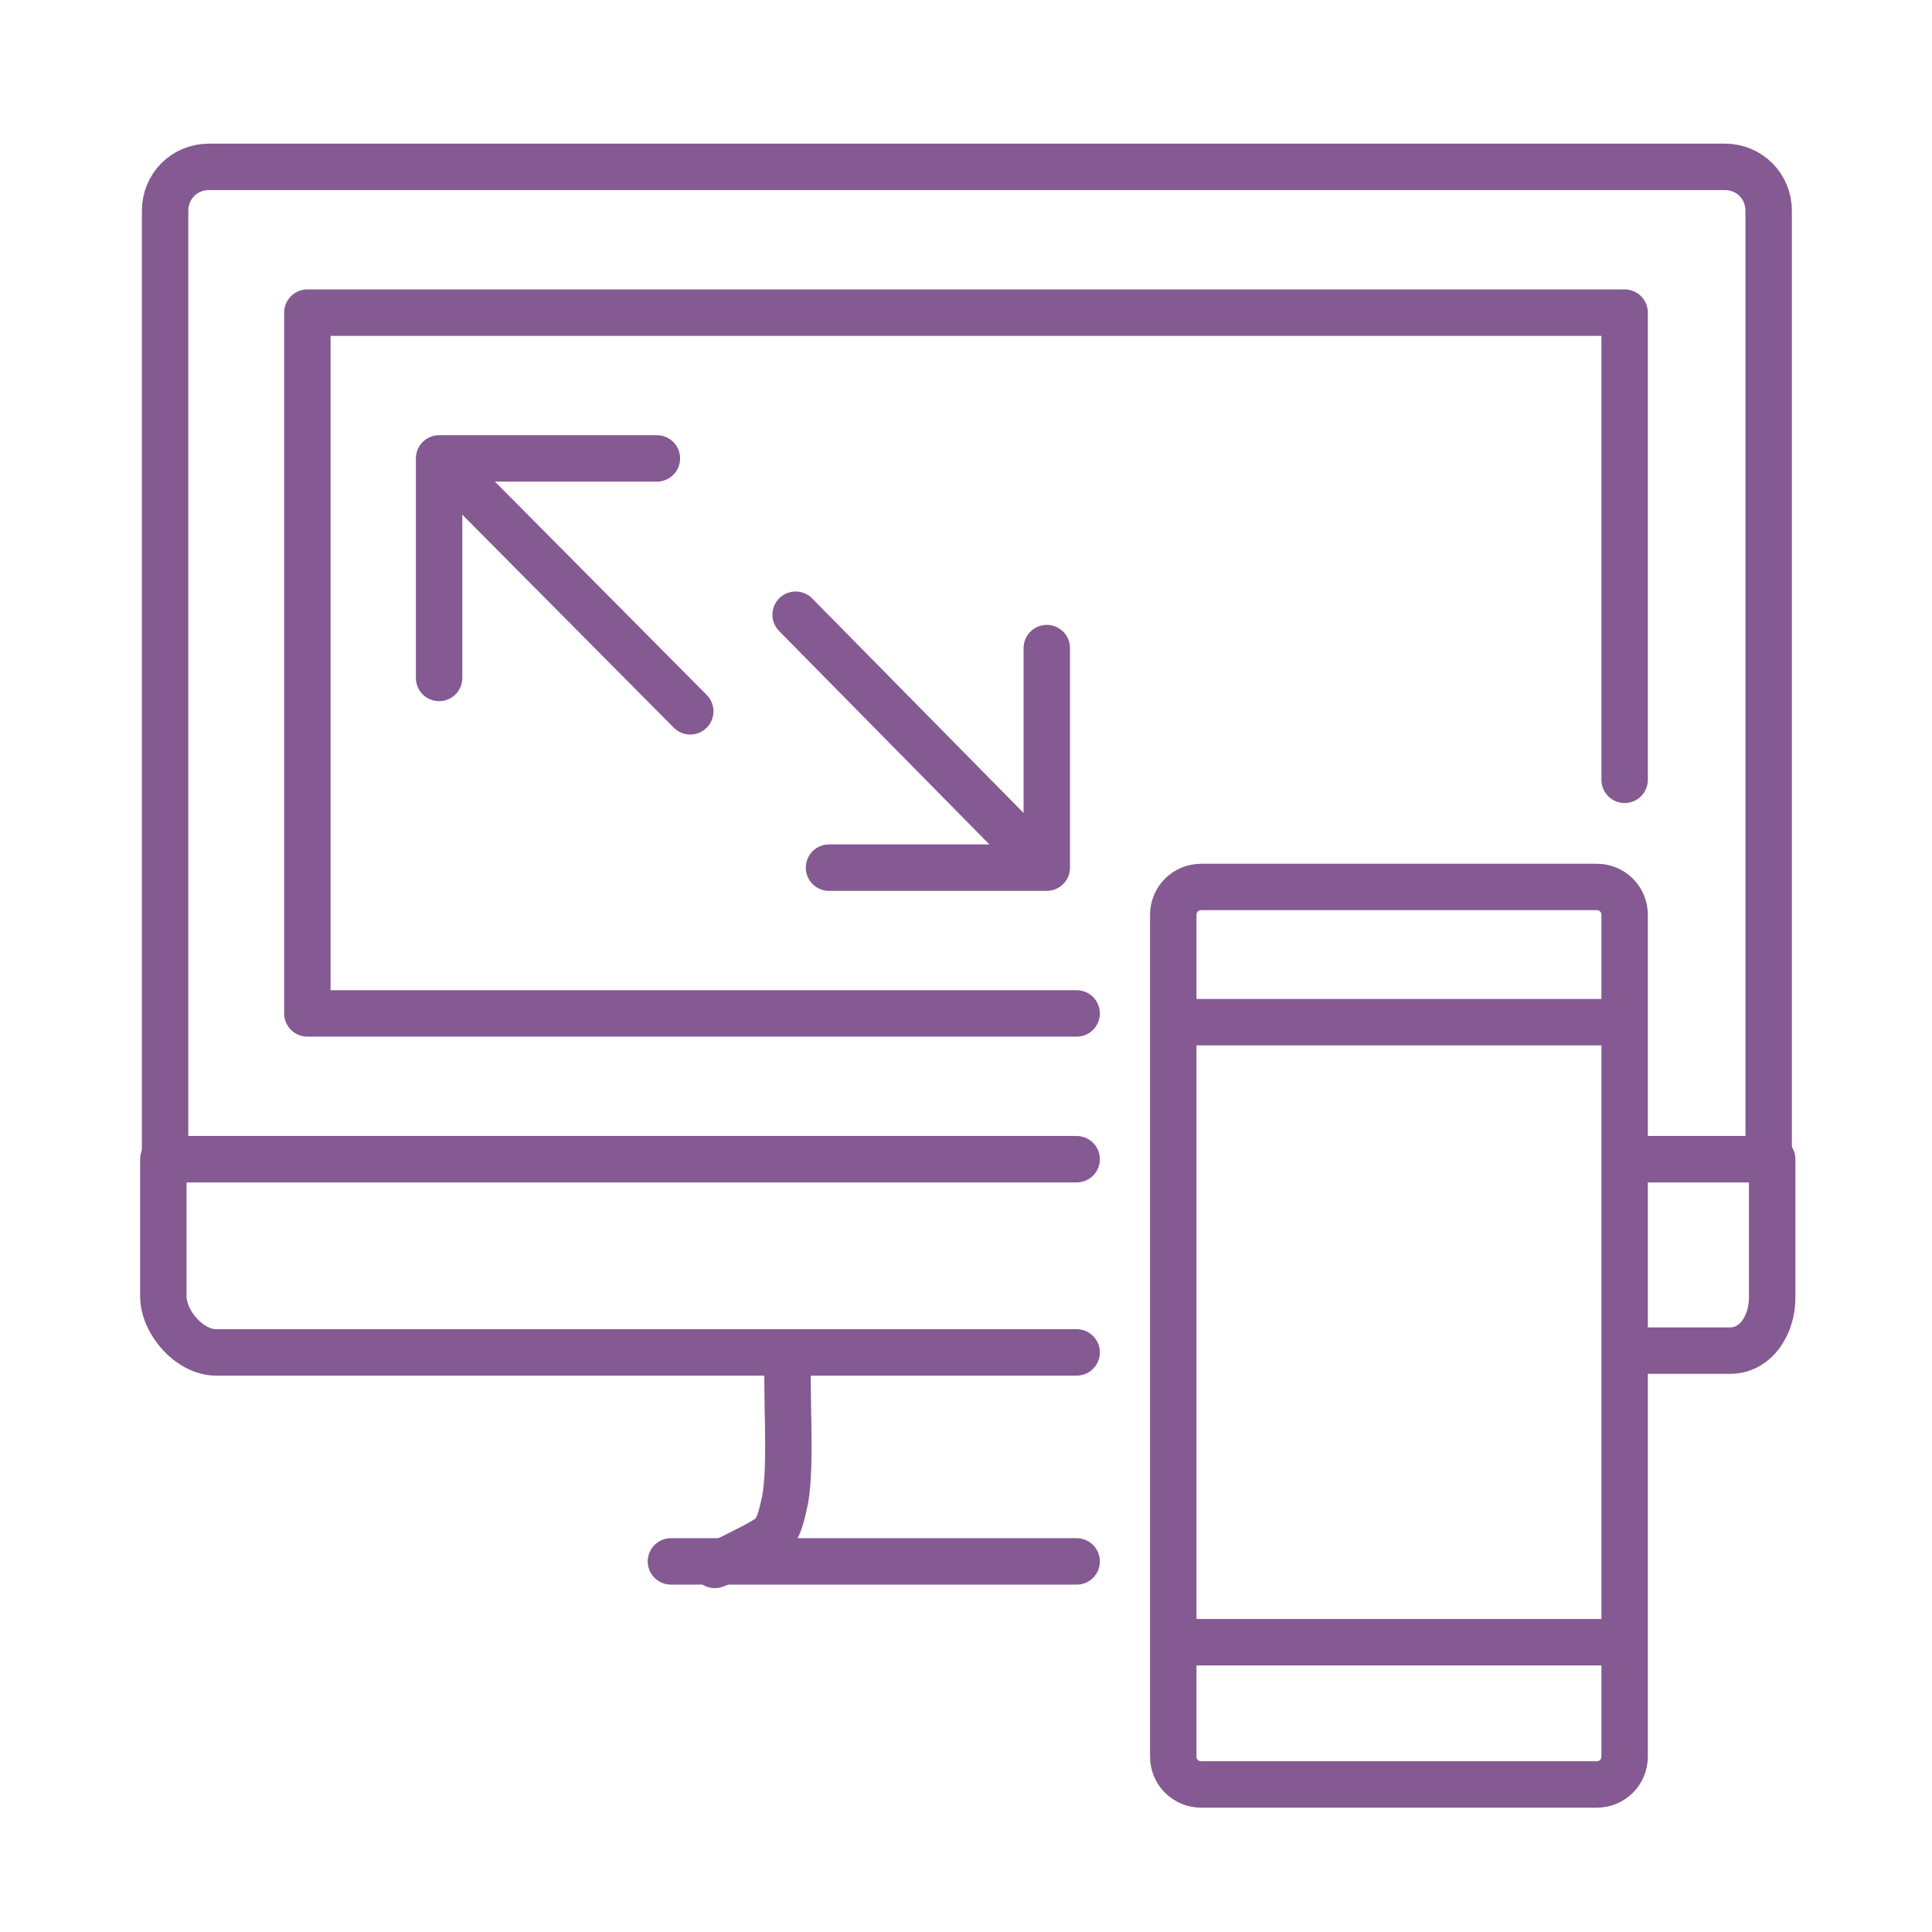
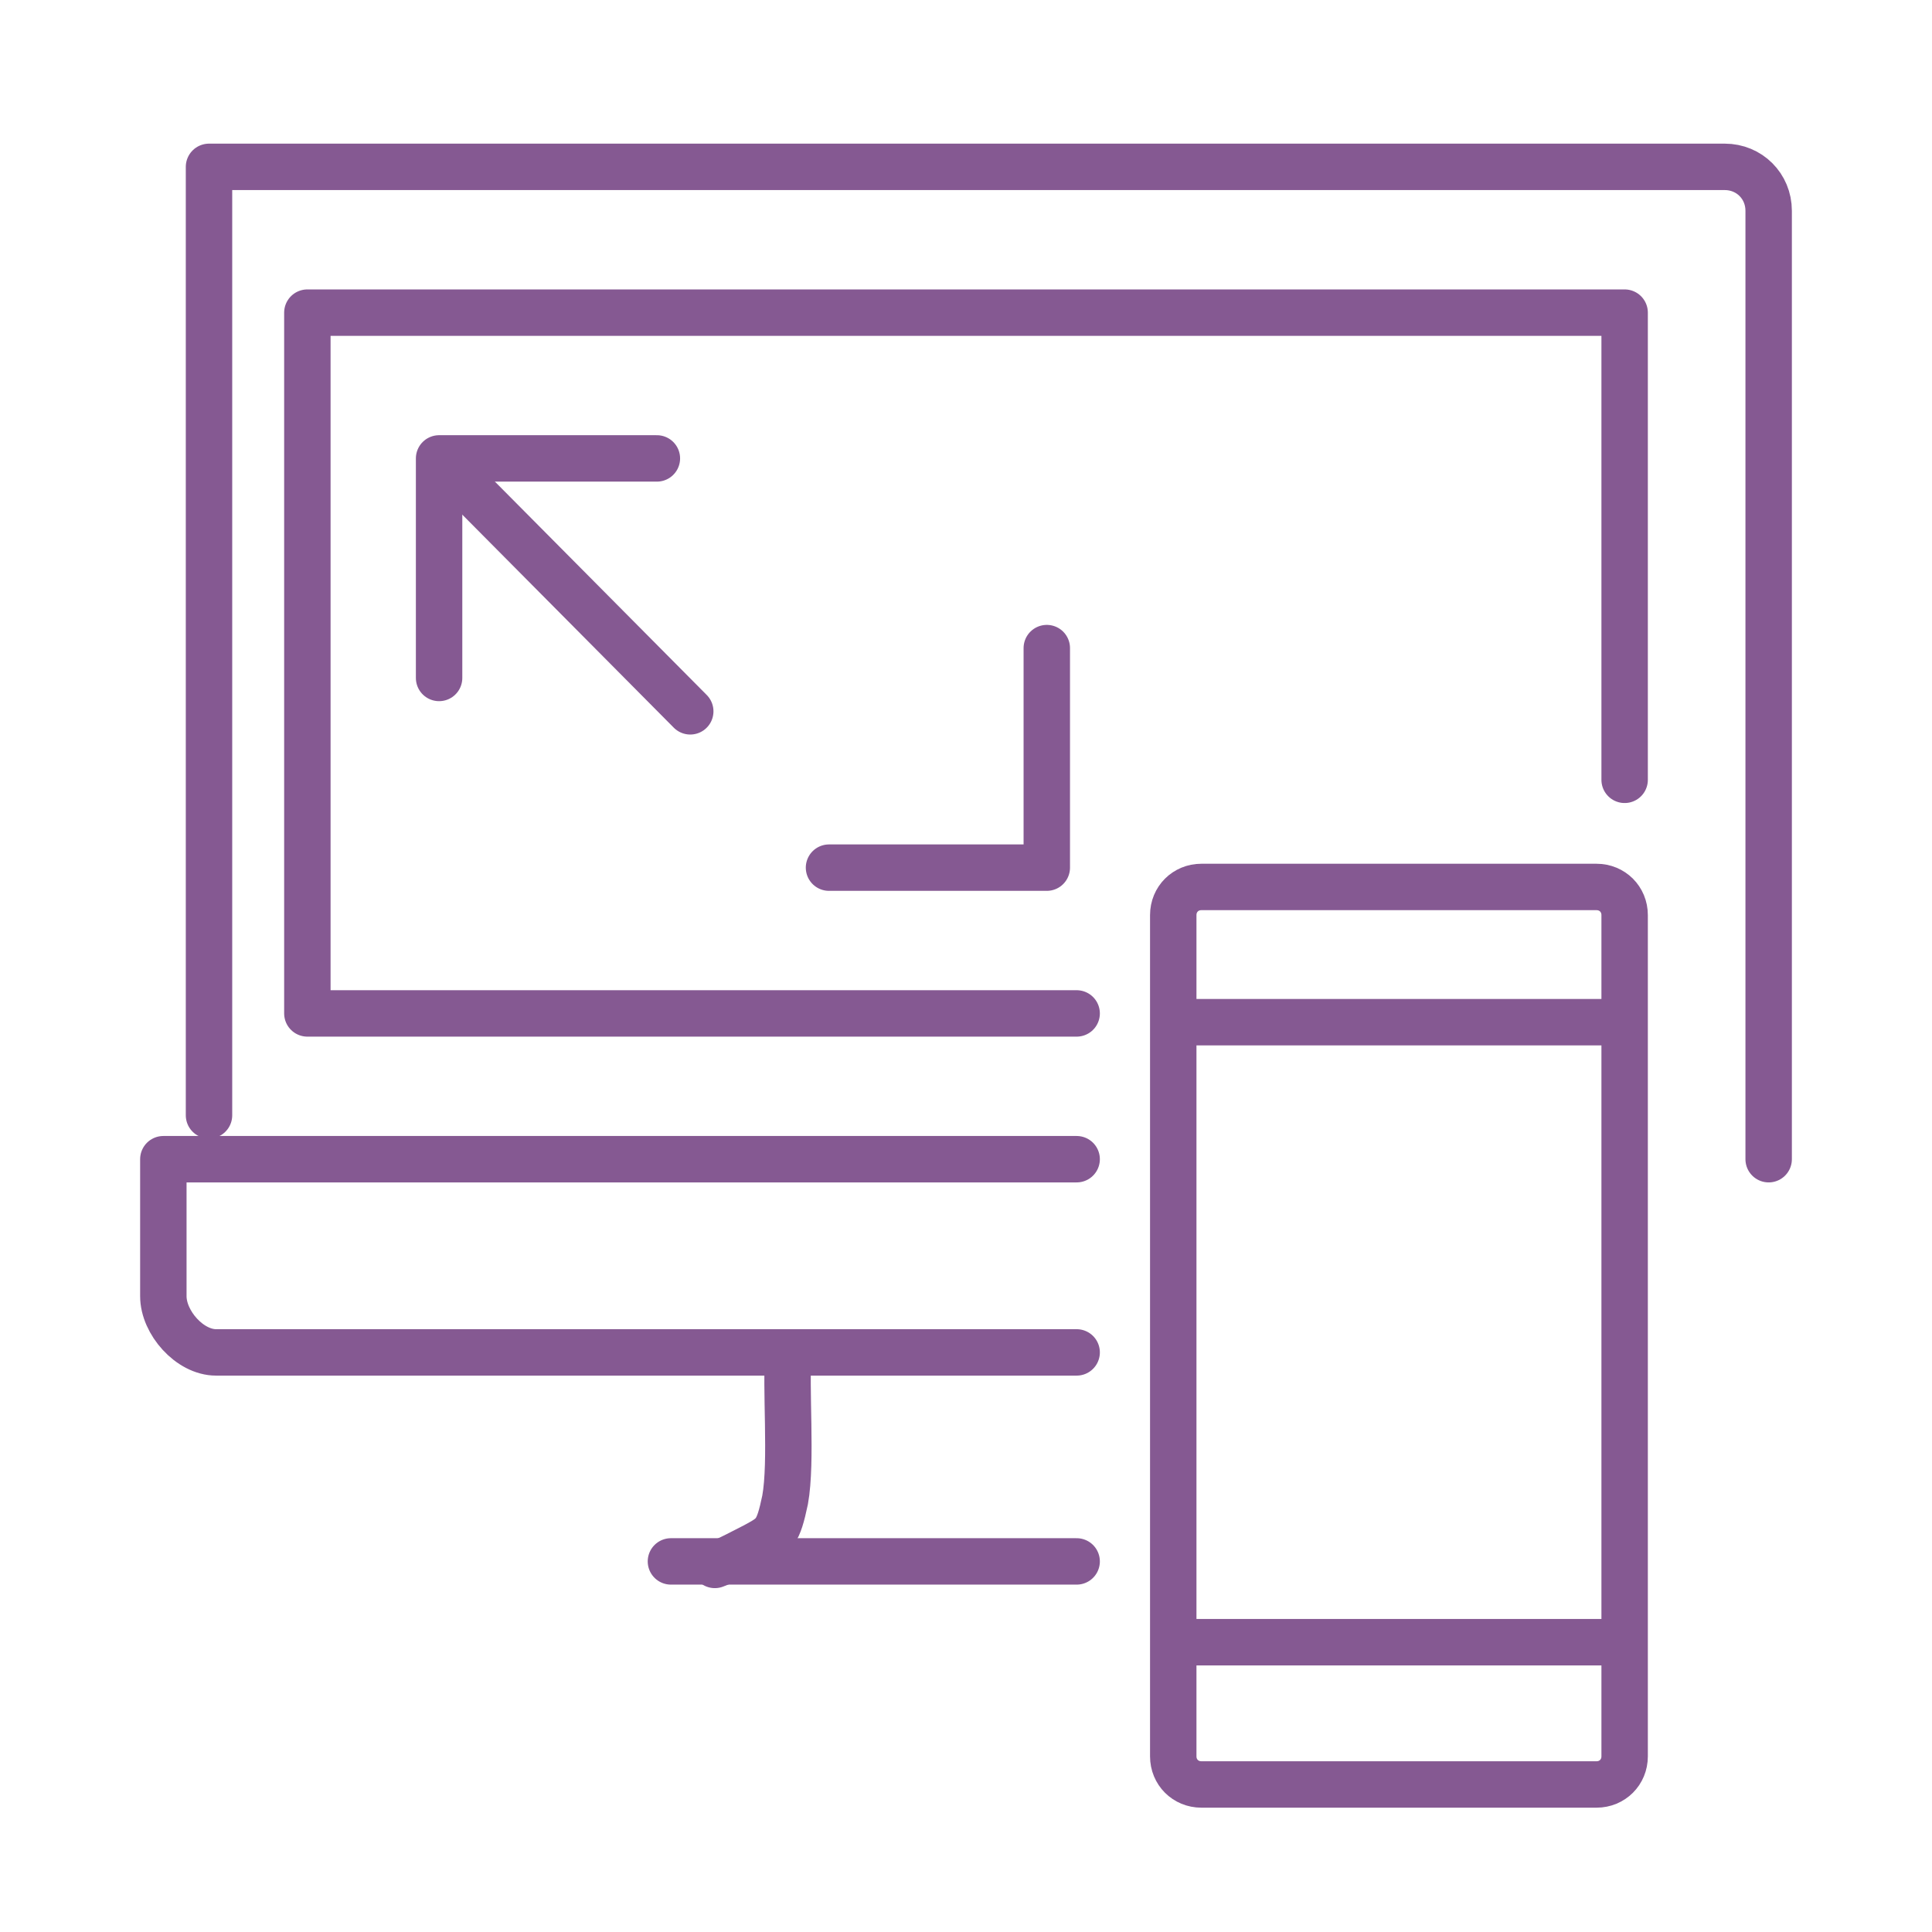
<svg xmlns="http://www.w3.org/2000/svg" version="1.1" x="0px" y="0px" width="110px" height="110px" viewBox="0 0 110 110" style="enable-background:new 0 0 110 110;" xml:space="preserve">
  <style type="text/css">
	.st0{fill:none;}
	.st1{fill:none;stroke:#855992;stroke-width:2.643;stroke-linecap:round;stroke-linejoin:round;stroke-miterlimit:10;}
</style>
  <defs>
</defs>
  <rect class="st0" width="110" height="110" />
  <g>
    <g>
      <g>
        <polyline class="st1" points="47.2,49.4 59.6,49.4 59.6,36.9    " />
-         <line class="st1" x1="58.8" y1="48.7" x2="45.3" y2="35" />
      </g>
      <g>
        <polyline class="st1" points="37.4,26.1 25,26.1 25,38.6    " />
        <line class="st1" x1="25.6" y1="26.7" x2="39.3" y2="40.5" />
      </g>
    </g>
    <g>
      <g>
-         <path class="st1" d="M100.7,66V12c0-1.4-1.1-2.5-2.5-2.5H11.9c-1.4,0-2.5,1.1-2.5,2.5v54" />
+         <path class="st1" d="M100.7,66V12c0-1.4-1.1-2.5-2.5-2.5H11.9v54" />
        <polyline class="st1" points="61.3,57.7 17.5,57.7 17.5,17.8 92.5,17.8 92.5,44.4    " />
        <path class="st1" d="M61.3,66h-52v7.8c0,1.5,1.5,3.2,3,3.2h49" />
-         <path class="st1" d="M93.8,76.9h4.7c1.5,0,2.4-1.5,2.4-3V66h-7.1" />
        <path class="st1" d="M44.9,77c-0.2,1.9,0.2,6.2-0.2,8.4c-0.4,1.9-0.6,2-1.7,2.6c-0.6,0.3-1.5,0.8-2.3,1.1l0,0" />
        <line class="st1" x1="38.2" y1="88.9" x2="61.3" y2="88.9" />
      </g>
    </g>
    <g>
      <path class="st1" d="M92.5,100c0,0.9-0.7,1.6-1.6,1.6H68.4c-0.9,0-1.6-0.7-1.6-1.6V52.1c0-0.9,0.7-1.6,1.6-1.6h22.5    c0.9,0,1.6,0.7,1.6,1.6V100z" />
      <line class="st1" x1="91.9" y1="93.5" x2="67.4" y2="93.5" />
      <line class="st1" x1="67.4" y1="58.2" x2="91.9" y2="58.2" />
    </g>
  </g>
</svg>